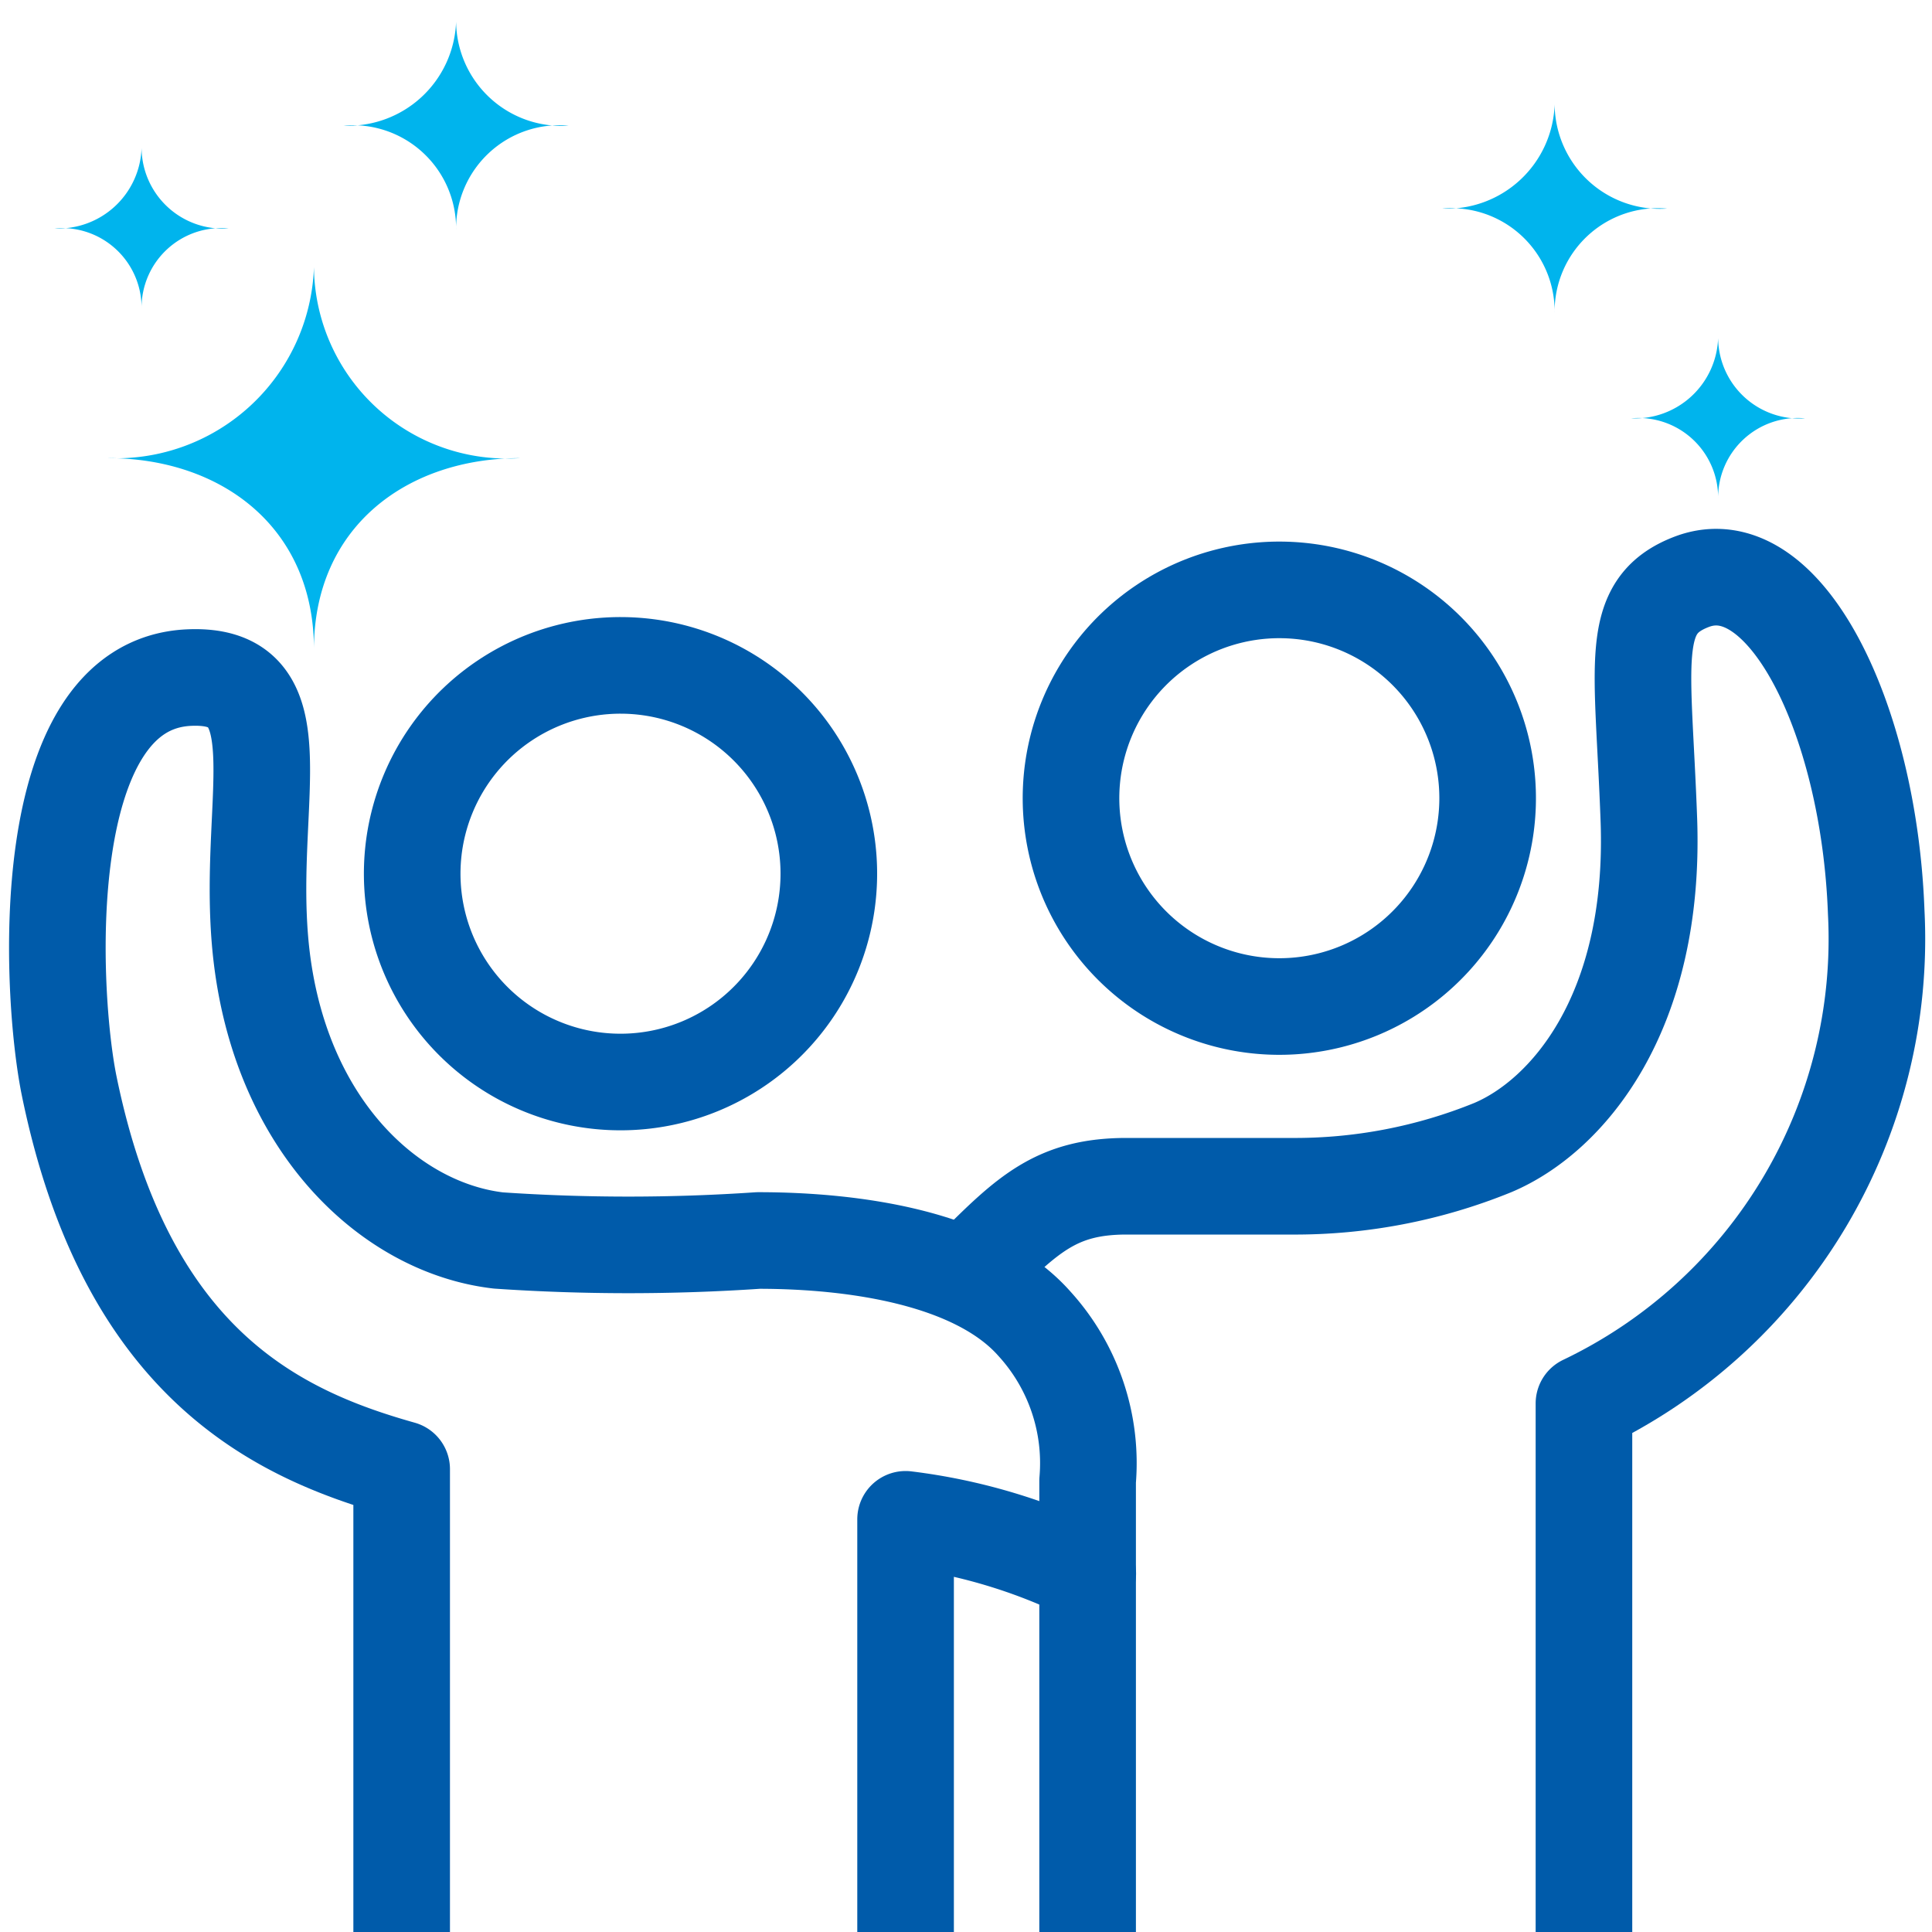
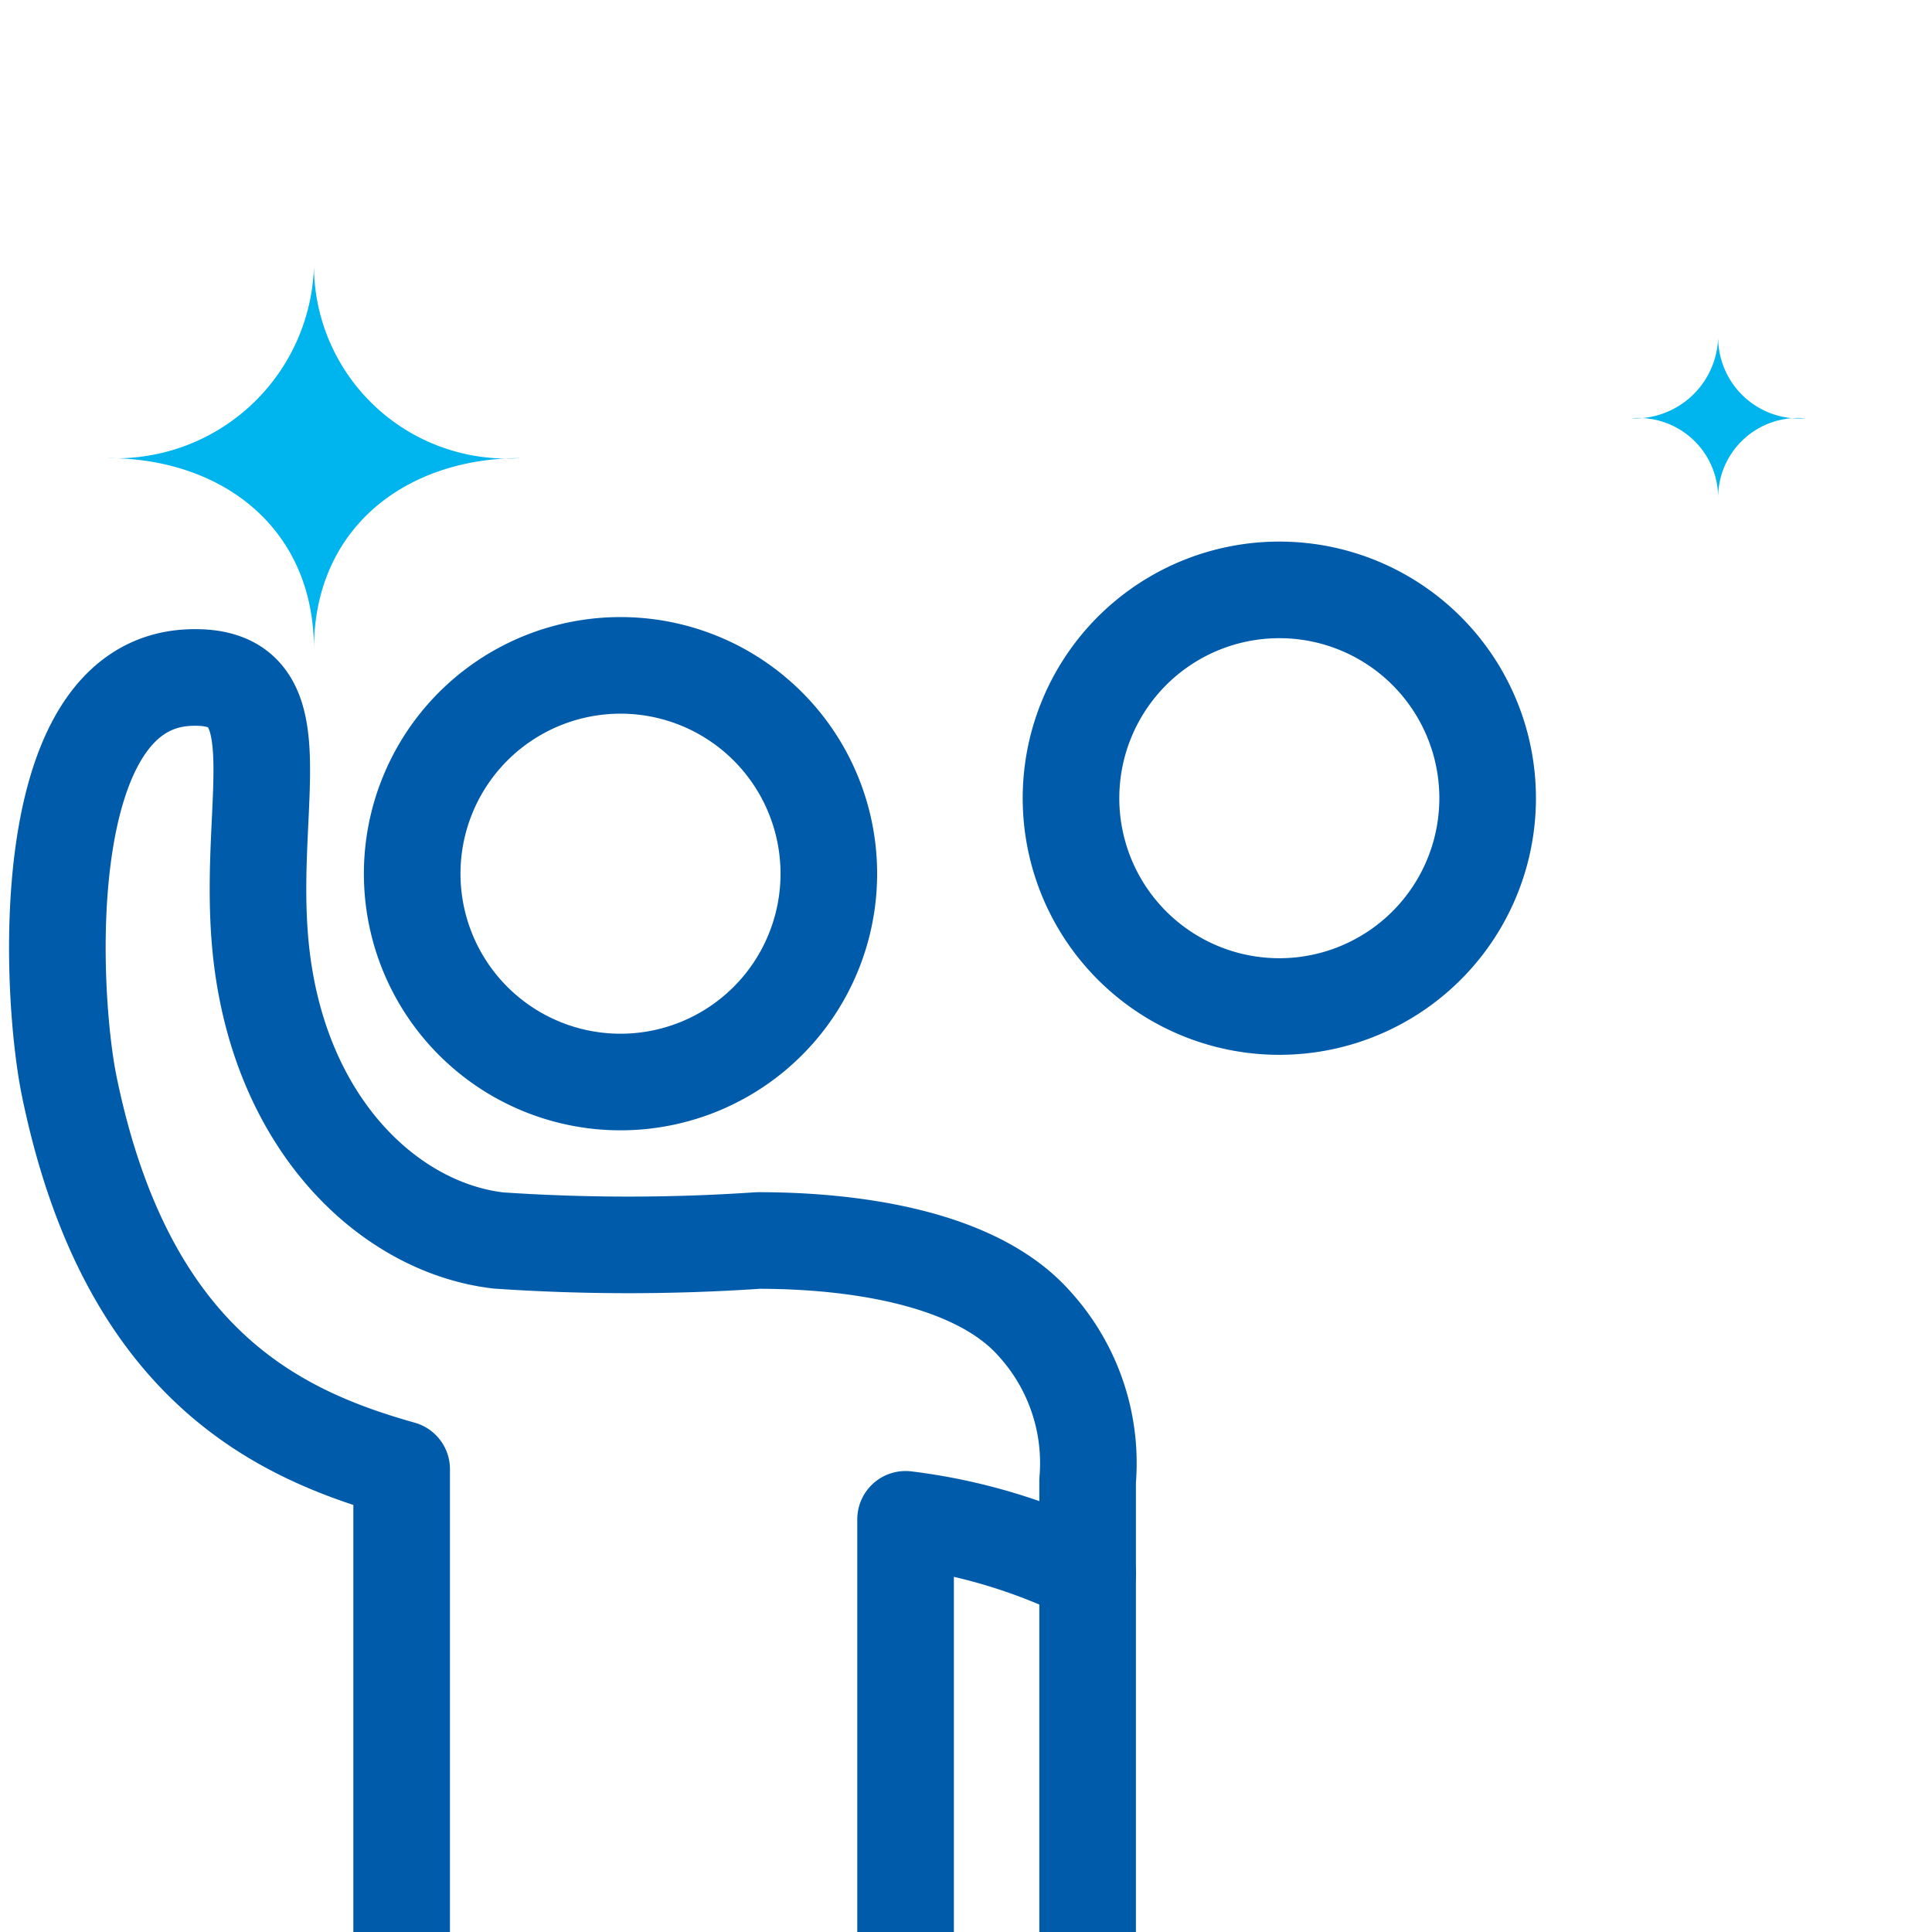
<svg xmlns="http://www.w3.org/2000/svg" width="40" height="40" viewBox="0 0 40 40">
  <defs>
    <clipPath id="clip-path">
      <rect id="長方形_9818" data-name="長方形 9818" width="40" height="40" transform="translate(0 -0.001)" fill="none" />
    </clipPath>
  </defs>
  <g id="グループ_23422" data-name="グループ 23422" transform="translate(0 0.001)">
-     <rect id="長方形_9817" data-name="長方形 9817" width="40" height="40" transform="translate(0 -0.001)" fill="#b4d8e7" opacity="0" />
    <g id="グループ_23421" data-name="グループ 23421">
      <g id="グループ_23420" data-name="グループ 23420" clip-path="url(#clip-path)">
        <path id="パス_13615" data-name="パス 13615" d="M2.231,9.484C4.575,9.484,6.5,10.91,6.5,13.44c0-2.53,1.923-3.956,4.268-3.956A4,4,0,0,1,6.5,5.528,4.1,4.1,0,0,1,2.231,9.484" fill="#00b4ed" />
-         <path id="パス_13616" data-name="パス 13616" d="M1.131,4.728a1.649,1.649,0,0,1,1.8,1.665,1.649,1.649,0,0,1,1.8-1.665,1.682,1.682,0,0,1-1.8-1.665,1.724,1.724,0,0,1-1.8,1.665" fill="#00b4ed" />
        <path id="パス_13617" data-name="パス 13617" d="M33.772,8.66a1.649,1.649,0,0,1,1.8,1.665,1.649,1.649,0,0,1,1.8-1.665,1.682,1.682,0,0,1-1.8-1.665,1.724,1.724,0,0,1-1.8,1.665" fill="#00b4ed" />
-         <path id="パス_13618" data-name="パス 13618" d="M7.115,2.6A2.138,2.138,0,0,1,9.443,4.762,2.138,2.138,0,0,1,11.771,2.6,2.18,2.18,0,0,1,9.443.446,2.234,2.234,0,0,1,7.115,2.6" fill="#00b4ed" />
-         <path id="パス_13619" data-name="パス 13619" d="M29.859,4.318a2.138,2.138,0,0,1,2.328,2.158,2.138,2.138,0,0,1,2.328-2.158A2.18,2.18,0,0,1,32.187,2.16a2.234,2.234,0,0,1-2.328,2.158" fill="#00b4ed" />
        <path id="パス_13620" data-name="パス 13620" d="M17.16,18.087a4.313,4.313,0,1,1-4.312-4.312A4.312,4.312,0,0,1,17.16,18.087Z" fill="none" stroke="#005baa" stroke-linecap="round" stroke-linejoin="round" stroke-width="2" />
        <path id="パス_13621" data-name="パス 13621" d="M30.8,16.524a4.313,4.313,0,1,1-4.312-4.312A4.312,4.312,0,0,1,30.8,16.524Z" fill="none" stroke="#005baa" stroke-linecap="round" stroke-linejoin="round" stroke-width="2" />
        <path id="パス_13622" data-name="パス 13622" d="M22.521,32.579a11.8,11.8,0,0,0-3.772-1.124v8.719" fill="none" stroke="#005baa" stroke-linecap="round" stroke-linejoin="round" stroke-width="2" />
        <path id="パス_13623" data-name="パス 13623" d="M8.316,40.217v-9.8c-2.568-.723-5.7-2.166-6.883-7.932-.39-1.9-.735-8.31,2.479-8.457,2.288-.105,1.22,2.453,1.471,5.442.316,3.751,2.656,5.948,4.939,6.212a39.713,39.713,0,0,0,5.378,0c2.006,0,4.514.361,5.718,1.725a4.285,4.285,0,0,1,1.1,3.25V40.2" fill="none" stroke="#005baa" stroke-linecap="round" stroke-linejoin="round" stroke-width="2" />
-         <path id="パス_13624" data-name="パス 13624" d="M20.154,26.259c1.124-1.124,1.726-1.7,3.17-1.7h3.408a10.872,10.872,0,0,0,4.173-.8c1.525-.642,3.377-2.761,3.233-6.786-.117-3.263-.443-4.417.883-4.927,1.912-.735,3.677,2.8,3.824,6.84a10.658,10.658,0,0,1-6.051,10.17V40.235" fill="none" stroke="#005baa" stroke-linecap="round" stroke-linejoin="round" stroke-width="2" />
      </g>
    </g>
  </g>
</svg>